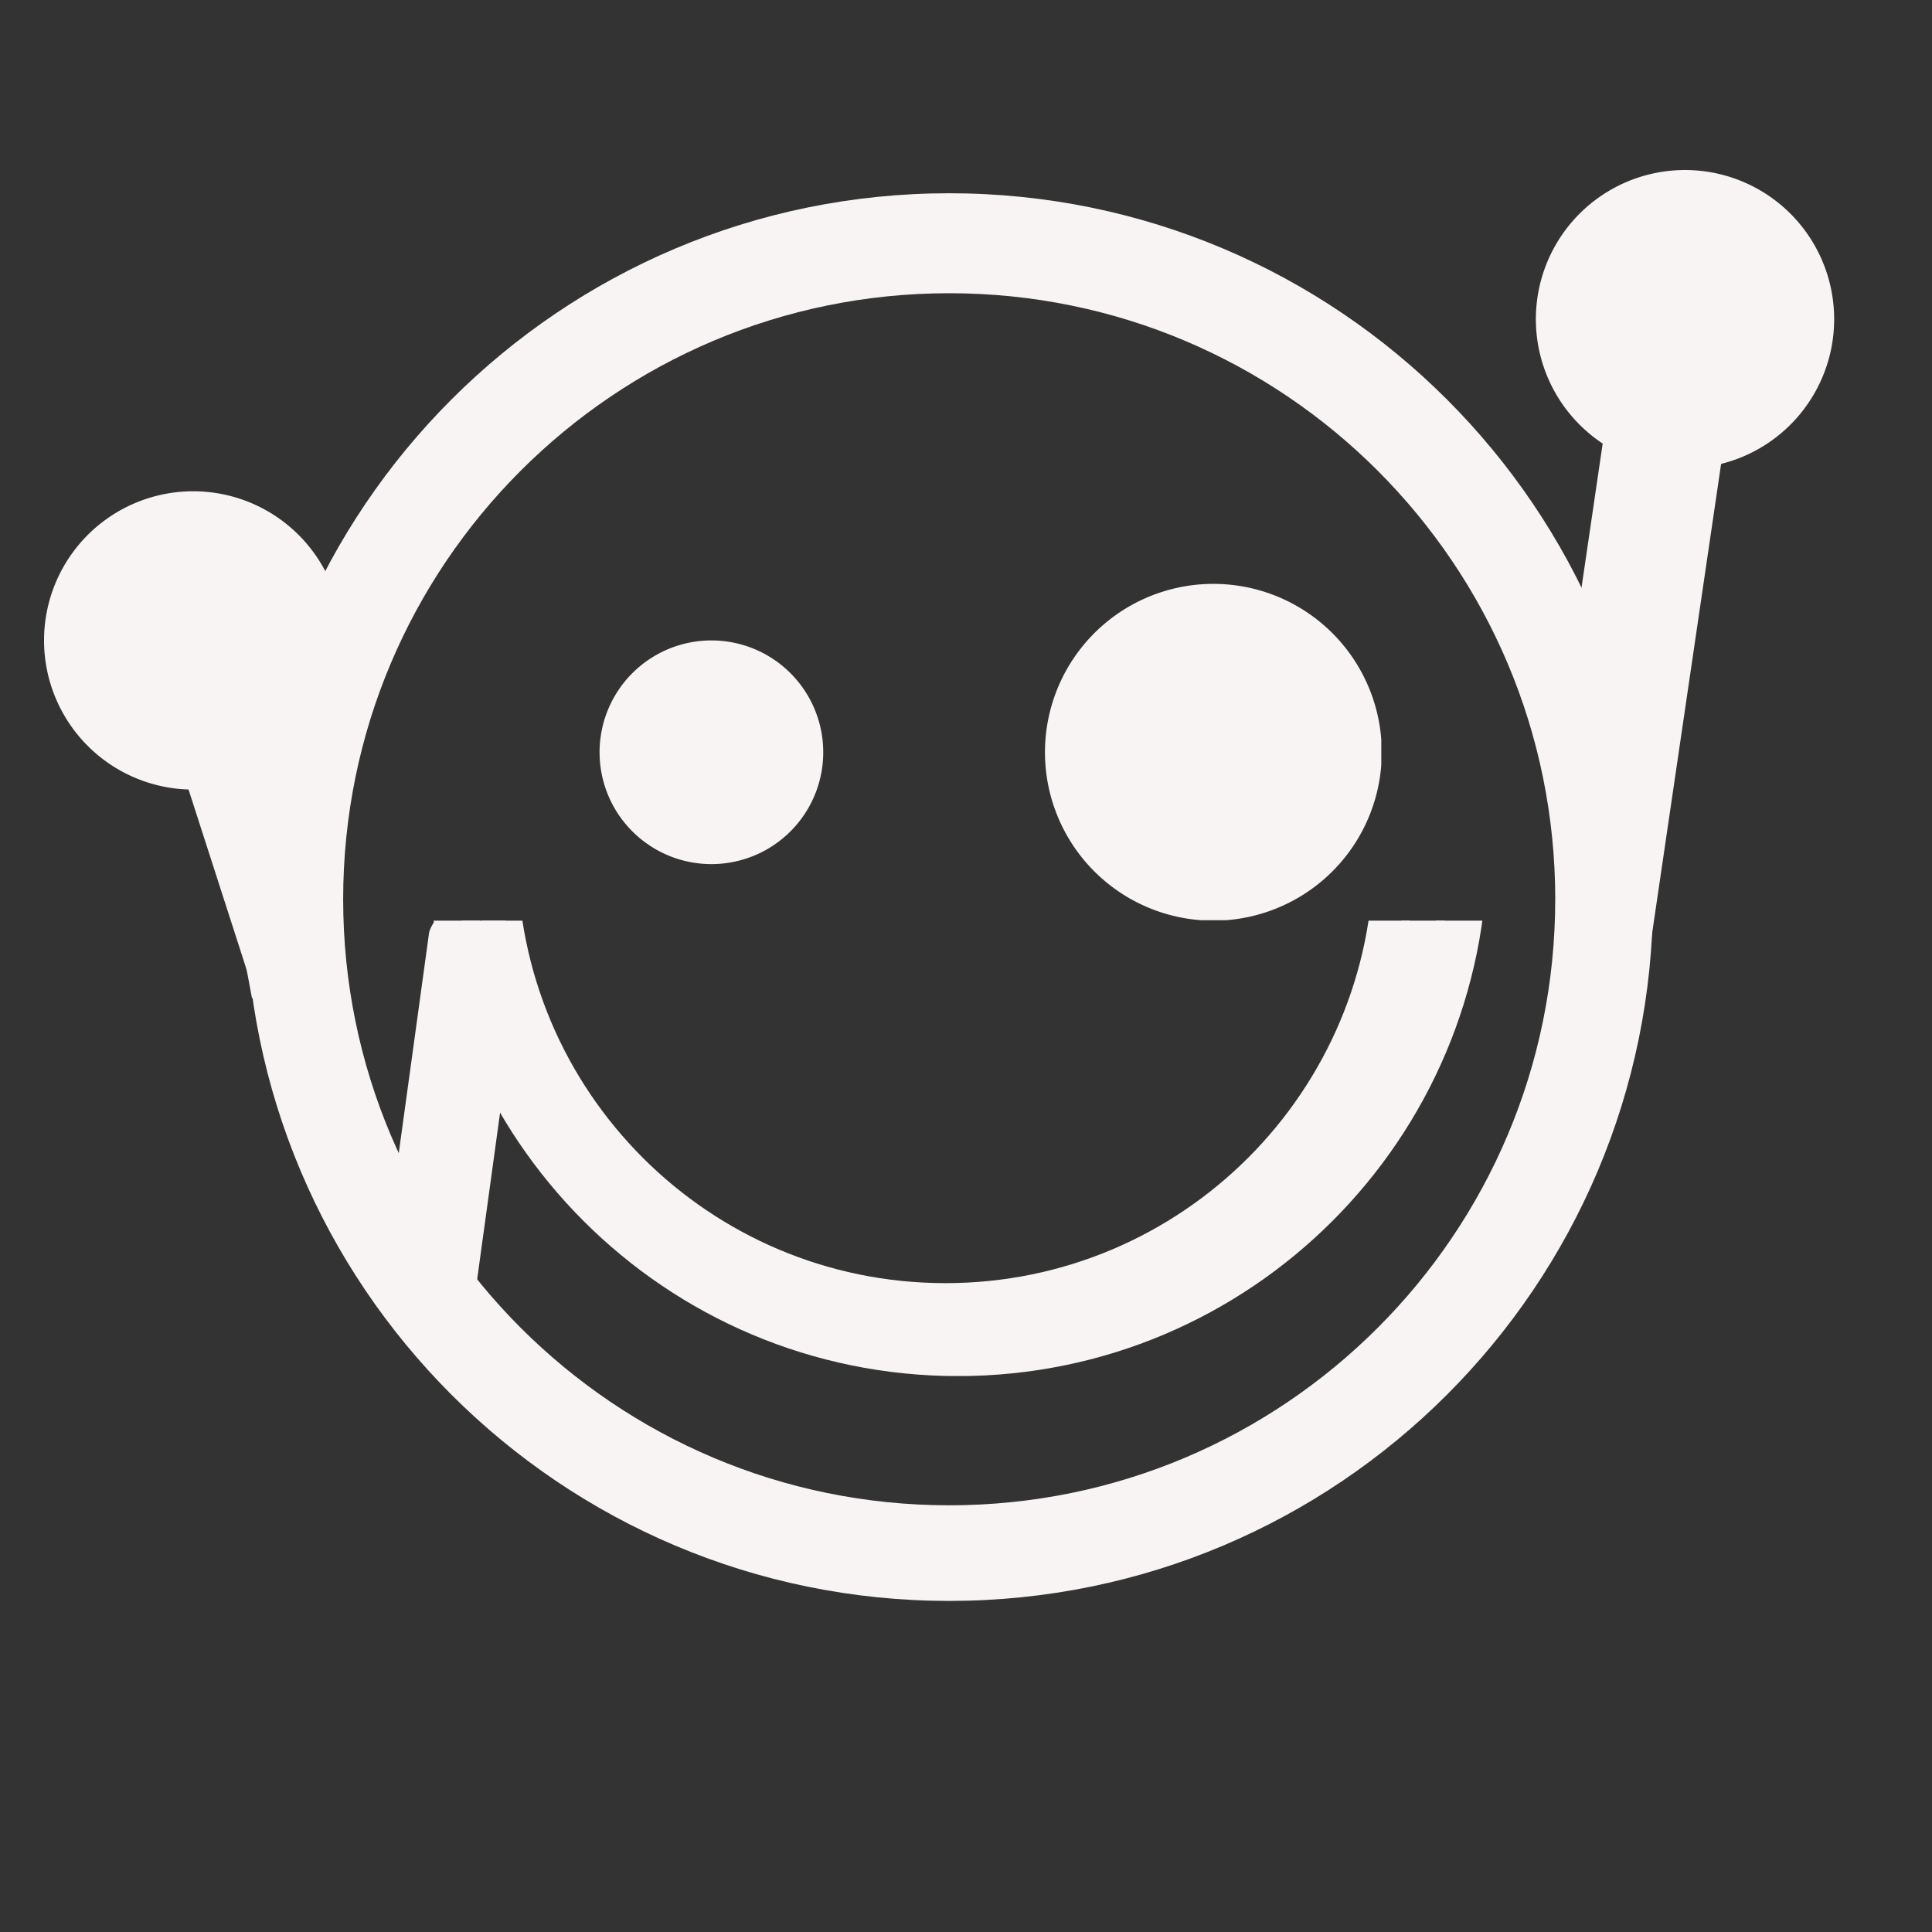
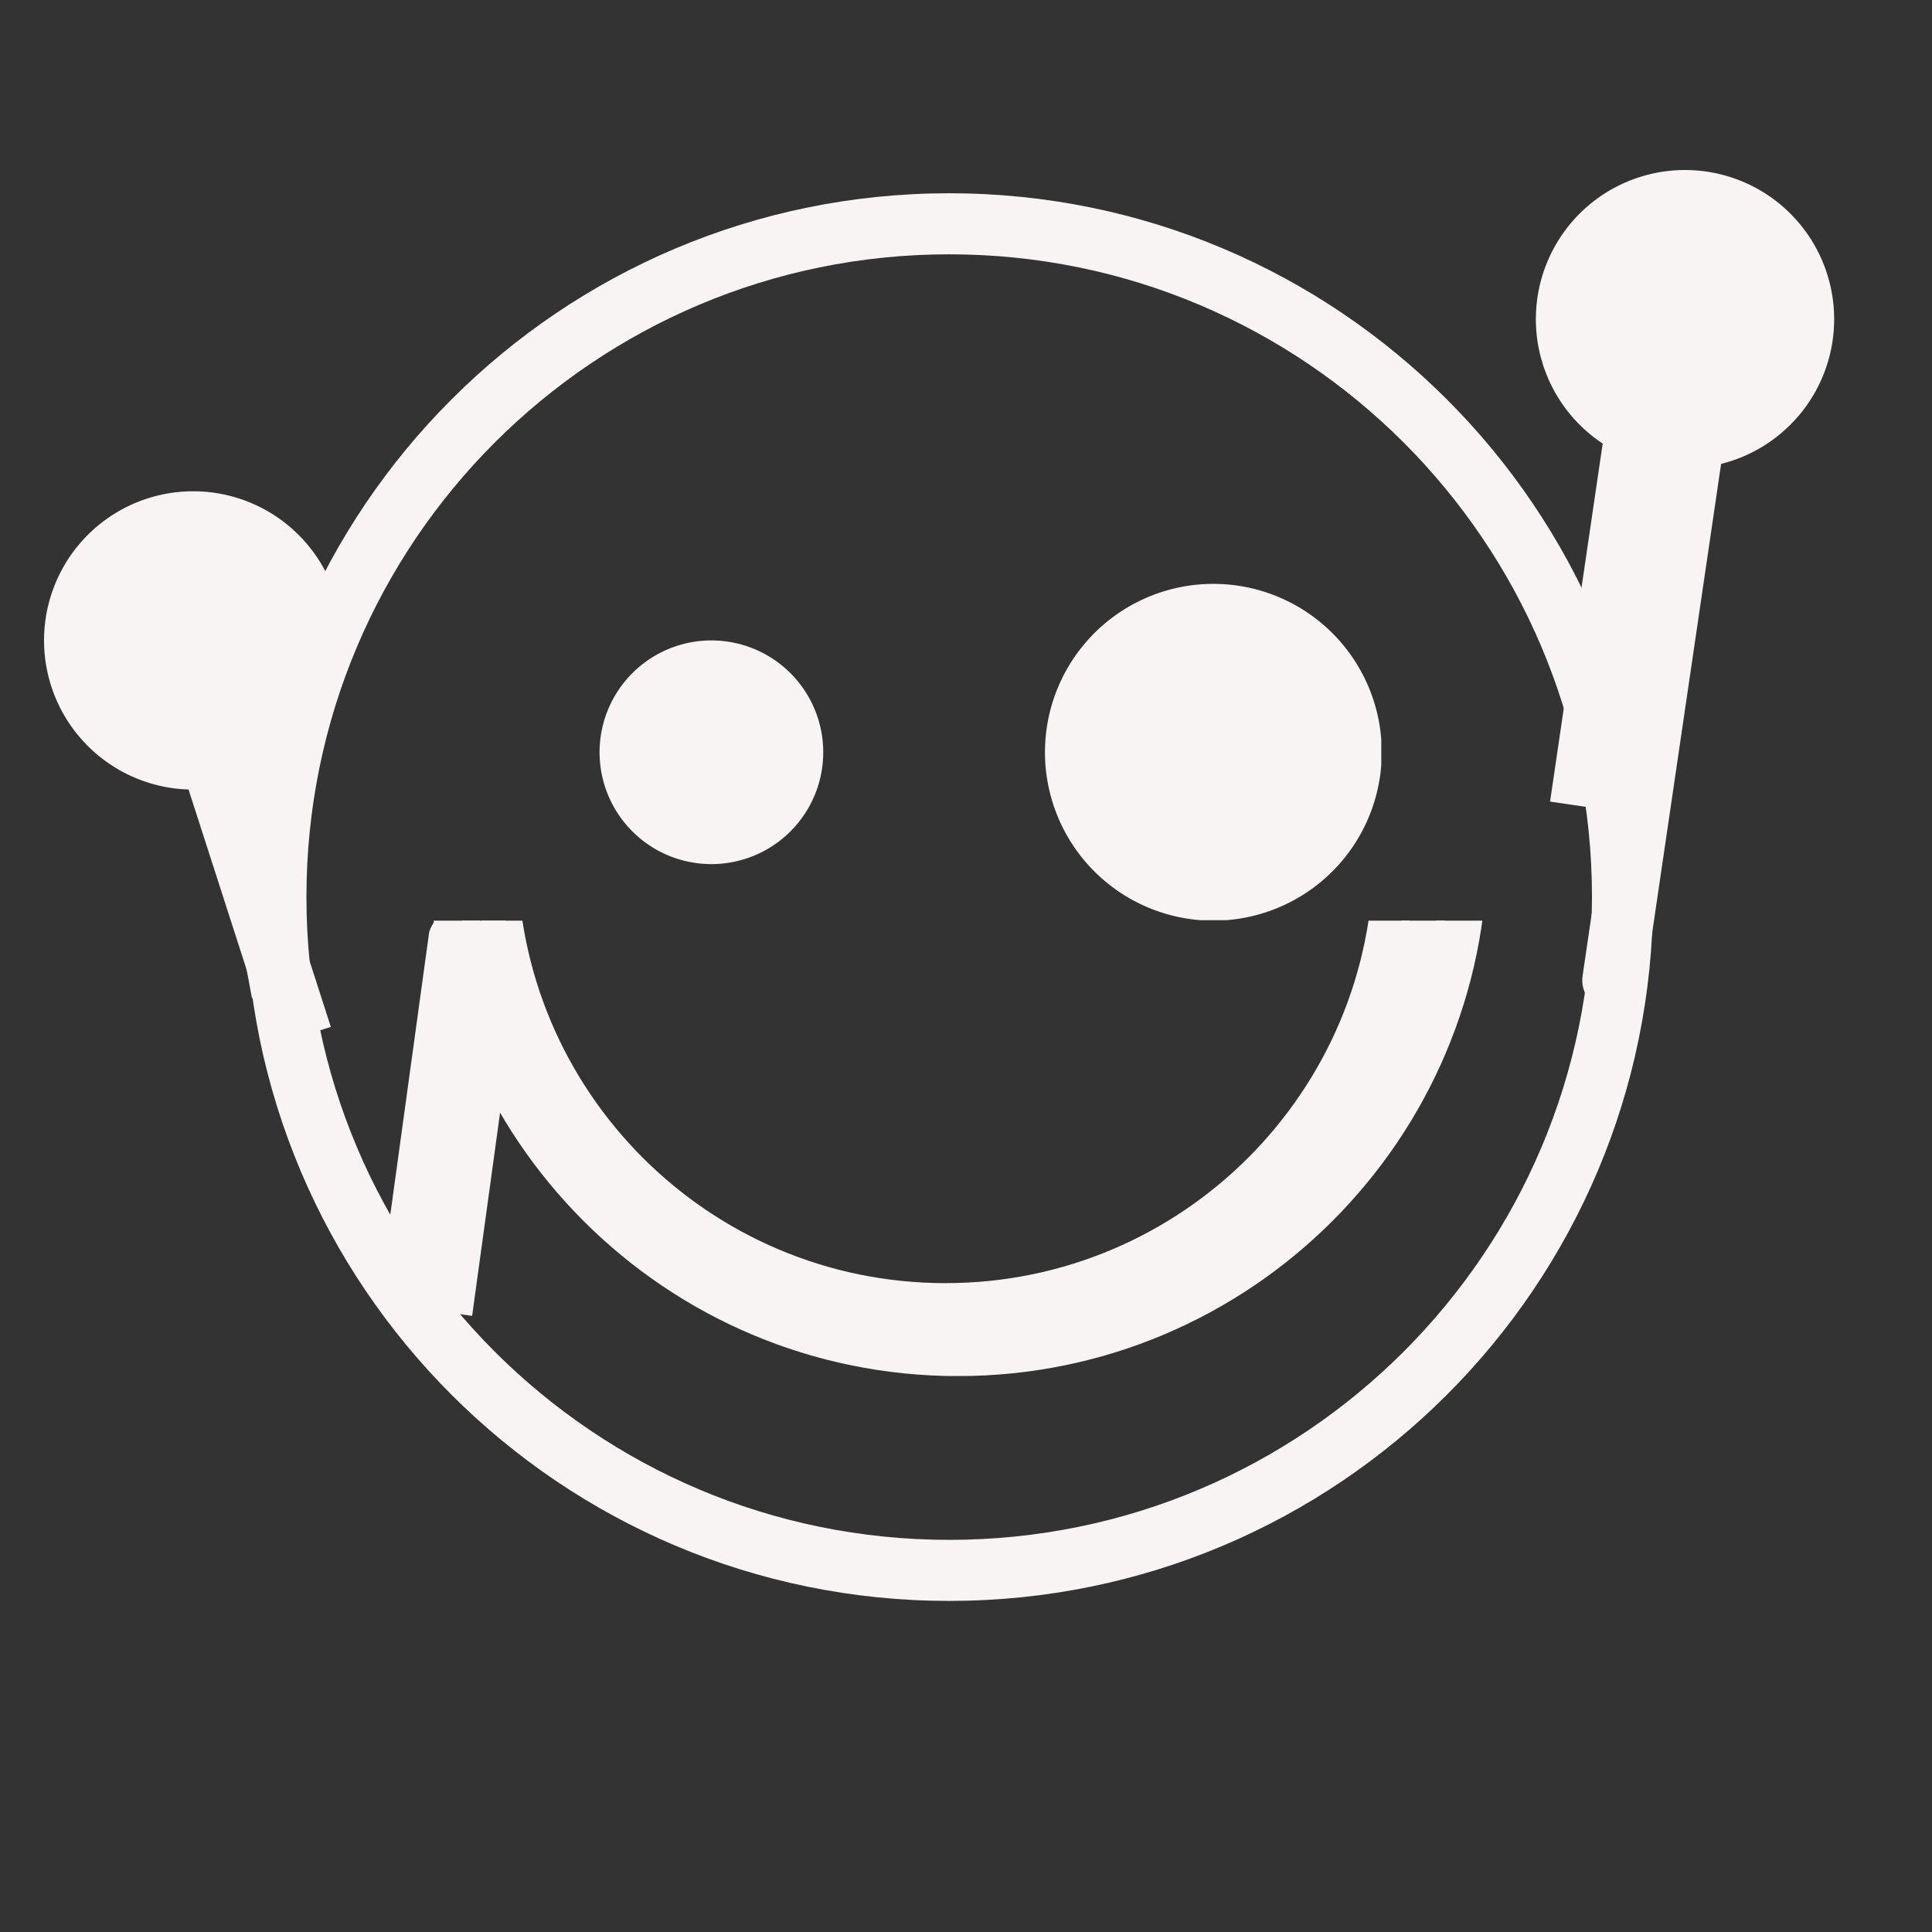
<svg xmlns="http://www.w3.org/2000/svg" data-bbox="18.465 -34.966 750.511 820.496" height="1080" viewBox="0 0 810 810" width="1080" data-type="color">
  <rect x="0" y="0" width="810" height="810" fill="#333333" stroke="none" />
  <g>
    <defs>
      <clipPath id="b1edb563-bb18-45aa-a612-682c84630463">
        <path d="M102.852 81h590.25v590.25h-590.25Zm0 0" />
      </clipPath>
      <clipPath id="06c75c99-b73d-4901-bbad-9bbb1d69ab30">
        <path d="M119.719 98.777h556.5v556.5h-556.5Zm0 0" />
      </clipPath>
      <clipPath id="5f50ebd7-e913-4973-80e5-69057c5a811c">
        <path d="M18.465 205.969h125.25v125.25H18.465Zm0 0" />
      </clipPath>
      <clipPath id="4c892ea8-1c68-42cc-963a-84124e653a53">
        <path d="M80 269h52v150H80Zm0 0" />
      </clipPath>
      <clipPath id="60062d35-e3fa-4865-968a-9b5c54eda71a">
        <path d="m103.484 263.977 27.957 149.664-25.804 4.82L77.68 268.797Zm0 0" />
      </clipPath>
      <clipPath id="fb7e6c3a-50fd-496c-9bcf-809077297838">
        <path d="m103.484 263.977 74.094 396.64-25.805 4.82-74.093-396.64Zm0 0" />
      </clipPath>
      <clipPath id="df6fe032-9346-4547-b203-db5f55417d8c">
        <path d="M663 140h66v285h-66Zm0 0" />
      </clipPath>
      <clipPath id="648a6a1d-8dab-4599-a047-e03296168e5f">
        <path d="m661.059 425.79 41.875-284.942 25.972 3.816-41.879 284.941Zm0 0" />
      </clipPath>
      <clipPath id="1e1a4bc7-30e1-4378-86d2-df2a62b93f90">
        <path d="m661.059 425.79 58.668-399.212 25.972 3.817-58.672 399.21Zm0 0" />
      </clipPath>
      <clipPath id="1084f8c0-9eb1-45eb-b2fd-656e1415a83e">
        <path d="M159 386h47v154h-47Zm0 0" />
      </clipPath>
      <clipPath id="13e92265-1aba-4dd2-9e4c-a362b2603d57">
        <path d="M206.594 389.594 185.945 539.68l-26.007-3.575 20.652-150.09Zm0 0" />
      </clipPath>
      <clipPath id="06e9d866-b61b-4357-83e2-f20b5b810ec9">
        <path d="M207.98 379.496 152.988 779.23l-26.008-3.578 54.997-399.734Zm0 0" />
      </clipPath>
      <clipPath id="39d77b04-bc65-443c-a30d-ab508729d00c">
        <path d="M251.371 268.504h93.75v93.75h-93.75Zm0 0" />
      </clipPath>
      <clipPath id="21fe5eb3-7696-4114-b7c5-62a3b837463b">
        <path d="M438.11 244.793h141v141h-141Zm0 0" />
      </clipPath>
      <clipPath id="3b5791f0-7f27-4f16-bdc0-e1b3a246f099">
        <path d="M649 133h57v207h-57Zm0 0" />
      </clipPath>
      <clipPath id="c2a13d7a-75c5-4fee-a725-88cffddf54fe">
        <path d="m649.871 336.074 29.77-202.574 25.972 3.82-29.773 202.57Zm0 0" />
      </clipPath>
      <clipPath id="6c2457c4-59f6-4bca-a35c-c4608de36e58">
        <path d="m646.582 358.445 58.672-399.21 25.973 3.816-58.672 399.21Zm0 0" />
      </clipPath>
      <clipPath id="8d447a62-6006-43b1-a415-2d0d9d215007">
        <path d="M71 292h68v147H71Zm0 0" />
      </clipPath>
      <clipPath id="06cf1f63-3c00-434f-8766-93777733998a">
        <path d="M91.992 285.61 138.7 430.52l-24.984 8.05-46.707-144.91Zm0 0" />
      </clipPath>
      <clipPath id="ae2361ea-77f3-45c8-9857-fb010d8de6da">
        <path d="M91.992 285.61 215.77 669.655l-24.985 8.051L67.008 293.66Zm0 0" />
      </clipPath>
      <clipPath id="2545d3c0-22d7-4fff-b9cd-03a63cc8bd3c">
        <path d="M643.914 71.285H769v125.25H643.914Zm0 0" />
      </clipPath>
      <clipPath id="936fb56d-9715-4007-9ba5-9c2e4be41eaf">
        <path d="M179.61 386h444v190.883h-444Zm0 0" />
      </clipPath>
      <clipPath id="38348805-bbe8-40f3-bd45-eaa711314dc5">
        <path d="M191.61 386h416.25v179H191.61Zm0 0" />
      </clipPath>
      <clipPath id="946a00a1-7876-4289-9e4a-f43a482a9682">
        <path d="M199.86 386h393v168.75h-393Zm0 0" />
      </clipPath>
      <clipPath id="2569079b-6bcf-4005-8600-7504bd38c43b">
        <path d="M171 398h47v154h-47Zm0 0" />
      </clipPath>
      <clipPath id="d05c23c9-8bda-4207-aa71-51918d908bf1">
        <path d="M218.594 401.594 197.945 551.68l-26.007-3.575 20.652-150.09Zm0 0" />
      </clipPath>
      <clipPath id="2005b3a7-7415-4271-a16c-6ed6ac1b854d">
        <path d="M219.98 391.496 164.988 791.23l-26.008-3.578 54.997-399.734Zm0 0" />
      </clipPath>
    </defs>
    <g clip-path="url(#b1edb563-bb18-45aa-a612-682c84630463)">
      <path d="M680.246 376.11h-12.805c-.007 74.452-30.14 141.742-78.925 190.55-48.809 48.79-116.102 78.93-190.555 78.938-74.453-.008-141.742-30.141-190.55-78.93-48.786-48.816-78.93-116.098-78.938-190.559.007-74.453 30.144-141.742 78.93-190.55 48.816-48.79 116.105-78.93 190.558-78.938 74.453.008 141.746 30.14 190.555 78.93 48.785 48.816 78.925 116.105 78.933 190.558h25.602c-.008-162.976-132.117-295.078-295.09-295.086-162.977.008-295.078 132.11-295.086 295.086.008 162.977 132.11 295.079 295.086 295.086 162.98-.008 295.082-132.11 295.09-295.086Zm0 0" fill="#f8f4f4" data-color="1" />
    </g>
    <g clip-path="url(#06c75c99-b73d-4901-bbad-9bbb1d69ab30)">
-       <path d="M664.113 377.02H652.04c-.004 70.199-28.418 133.644-74.414 179.664-46.02 45.996-109.465 74.418-179.664 74.421-70.2-.003-133.64-28.418-179.66-74.418-46-46.023-74.418-109.46-74.426-179.667.008-70.196 28.418-133.641 74.418-179.66 46.027-46 109.469-74.419 179.668-74.426 70.2.007 133.644 28.418 179.664 74.418 45.996 46.027 74.414 109.472 74.422 179.668h24.137C676.176 223.355 551.617 98.805 397.96 98.797c-153.664.008-278.215 124.558-278.223 278.223.008 153.664 124.559 278.214 278.223 278.222 153.664-.008 278.215-124.558 278.223-278.222Zm0 0" fill="#f8f4f4" data-color="1" />
-     </g>
+       </g>
    <g clip-path="url(#5f50ebd7-e913-4973-80e5-69057c5a811c)">
      <path d="M143.527 268.5a62.296 62.296 0 0 1-1.203 12.2 62.53 62.53 0 0 1-1.488 5.952 62.74 62.74 0 0 1-2.07 5.778 61.93 61.93 0 0 1-2.621 5.547 62.265 62.265 0 0 1-6.813 10.191 60.586 60.586 0 0 1-4.121 4.547 60.587 60.587 0 0 1-4.547 4.12 62.264 62.264 0 0 1-15.738 9.435 62.739 62.739 0 0 1-5.778 2.07 62.53 62.53 0 0 1-5.953 1.488 61.126 61.126 0 0 1-6.07.902 62.764 62.764 0 0 1-12.258.001 61.17 61.17 0 0 1-6.07-.903 62.53 62.53 0 0 1-5.953-1.488 62.739 62.739 0 0 1-5.778-2.07 62.34 62.34 0 0 1-15.738-9.434 60.587 60.587 0 0 1-4.547-4.121 60.586 60.586 0 0 1-4.12-4.547 62.265 62.265 0 0 1-6.813-10.191 63.06 63.06 0 0 1-2.625-5.547 62.53 62.53 0 0 1-3.555-11.73 61.126 61.126 0 0 1-.902-6.071 62.764 62.764 0 0 1-.001-12.258c.2-2.039.5-4.062.903-6.07a62.53 62.53 0 0 1 3.555-11.73 63.06 63.06 0 0 1 2.625-5.548 62.34 62.34 0 0 1 6.812-10.191 60.586 60.586 0 0 1 4.121-4.547 60.587 60.587 0 0 1 4.547-4.12 62.34 62.34 0 0 1 15.738-9.434 61.609 61.609 0 0 1 5.778-2.07 62.53 62.53 0 0 1 5.953-1.49 61.126 61.126 0 0 1 6.07-.901 62.77 62.77 0 0 1 12.258-.001c2.04.2 4.063.5 6.07.903a62.53 62.53 0 0 1 5.953 1.488 61.609 61.609 0 0 1 5.778 2.07 61.93 61.93 0 0 1 5.547 2.622 62.264 62.264 0 0 1 10.191 6.813 60.587 60.587 0 0 1 4.547 4.12 60.586 60.586 0 0 1 4.121 4.547 62.34 62.34 0 0 1 9.434 15.738 62.74 62.74 0 0 1 2.07 5.778 62.53 62.53 0 0 1 1.488 5.953 62.296 62.296 0 0 1 1.203 12.199Zm0 0" fill="#f8f4f4" data-color="1" />
    </g>
    <g clip-path="url(#4c892ea8-1c68-42cc-963a-84124e653a53)">
      <g clip-path="url(#60062d35-e3fa-4865-968a-9b5c54eda71a)">
        <g clip-path="url(#fb7e6c3a-50fd-496c-9bcf-809077297838)">
          <path d="M174.41 643.652 106.594 280.63c-1.336-7.16-8.227-11.879-15.387-10.543-7.16 1.336-11.879 8.226-10.543 15.387L148.477 648.5c1.34 7.156 8.23 11.879 15.39 10.543 7.16-1.34 11.88-8.23 10.543-15.39Zm0 0" fill="#f8f4f4" data-color="1" />
        </g>
      </g>
    </g>
    <g clip-path="url(#df6fe032-9346-4547-b203-db5f55417d8c)">
      <g clip-path="url(#648a6a1d-8dab-4599-a047-e03296168e5f)">
        <g clip-path="url(#1e1a4bc7-30e1-4378-86d2-df2a62b93f90)">
          <path d="m717.219 43.648-53.7 365.38c-1.058 7.206 3.926 13.91 11.133 14.968 7.207 1.059 13.907-3.926 14.965-11.133l53.7-365.379c1.062-7.207-3.922-13.906-11.13-14.968-7.207-1.059-13.91 3.925-14.968 11.132Zm0 0" fill="#f8f4f4" data-color="1" />
        </g>
      </g>
    </g>
    <g clip-path="url(#1084f8c0-9eb1-45eb-b2fd-656e1415a83e)">
      <g clip-path="url(#13e92265-1aba-4dd2-9e4c-a362b2603d57)">
        <g clip-path="url(#06e9d866-b61b-4357-83e2-f20b5b810ec9)">
          <path d="m155.34 762.137 50.332-365.86c.996-7.214-4.05-13.87-11.266-14.863-7.219-.992-13.87 4.05-14.867 11.27l-50.332 365.855c-.992 7.219 4.05 13.875 11.266 14.867 7.218.992 13.875-4.054 14.867-11.27Zm0 0" fill="#f8f4f4" data-color="1" />
        </g>
      </g>
    </g>
    <g clip-path="url(#39d77b04-bc65-443c-a30d-ab508729d00c)">
      <path d="M345.145 315.39a46.39 46.39 0 0 1-.227 4.598 45.975 45.975 0 0 1-.676 4.551 46.245 46.245 0 0 1-1.117 4.461 45.704 45.704 0 0 1-1.55 4.332 45.95 45.95 0 0 1-1.966 4.16 46.911 46.911 0 0 1-5.109 7.645 46.366 46.366 0 0 1-3.09 3.406 46.59 46.59 0 0 1-11.05 8.2 45.95 45.95 0 0 1-4.16 1.964 45.704 45.704 0 0 1-4.333 1.55 46.15 46.15 0 0 1-4.46 1.118c-1.509.3-3.024.527-4.552.676a46.39 46.39 0 0 1-4.597.226 46.36 46.36 0 0 1-4.594-.226 45.88 45.88 0 0 1-4.555-.676 46.244 46.244 0 0 1-4.46-1.117 46.968 46.968 0 0 1-8.492-3.516 46.227 46.227 0 0 1-3.946-2.367 45.948 45.948 0 0 1-3.7-2.742 47.18 47.18 0 0 1-9.238-10.192 47.976 47.976 0 0 1-2.367-3.949 45.95 45.95 0 0 1-1.965-4.16 45.704 45.704 0 0 1-1.55-4.332 46.244 46.244 0 0 1-1.118-4.46 45.974 45.974 0 0 1-.675-4.552 46.39 46.39 0 0 1-.227-4.597c0-1.536.074-3.067.227-4.594a45.88 45.88 0 0 1 .675-4.555 46.244 46.244 0 0 1 1.118-4.46c.445-1.47.96-2.915 1.55-4.333a46.454 46.454 0 0 1 4.332-8.105 45.948 45.948 0 0 1 2.743-3.7 47.18 47.18 0 0 1 6.496-6.496 47.262 47.262 0 0 1 7.645-5.11 46.968 46.968 0 0 1 8.491-3.515 46.244 46.244 0 0 1 4.461-1.117 45.88 45.88 0 0 1 4.555-.676 46.253 46.253 0 0 1 4.594-.226c1.535 0 3.066.074 4.597.226a46.06 46.06 0 0 1 4.551.676c1.504.297 2.992.672 4.461 1.117 1.473.446 2.914.961 4.332 1.551a45.95 45.95 0 0 1 4.16 1.965 46.59 46.59 0 0 1 11.05 8.2 47.18 47.18 0 0 1 3.091 3.406 45.948 45.948 0 0 1 2.742 3.699 46.227 46.227 0 0 1 4.332 8.105 46.097 46.097 0 0 1 1.551 4.332c.445 1.469.82 2.957 1.117 4.461.301 1.508.528 3.024.676 4.555.152 1.527.227 3.058.227 4.594Zm0 0" fill="#f8f4f4" data-color="1" />
    </g>
    <g clip-path="url(#21fe5eb3-7696-4114-b7c5-62a3b837463b)">
      <path d="M579.309 315.39c0 1.157-.032 2.313-.086 3.465a73.446 73.446 0 0 1-.254 3.457 72.416 72.416 0 0 1-.426 3.438 67.02 67.02 0 0 1-.594 3.414 67.07 67.07 0 0 1-.758 3.383 70.41 70.41 0 0 1-2.011 6.629 69.163 69.163 0 0 1-2.652 6.402 67.372 67.372 0 0 1-1.56 3.094 70.963 70.963 0 0 1-5.555 8.777 71.24 71.24 0 0 1-6.784 7.863 71.997 71.997 0 0 1-5.133 4.652 72.273 72.273 0 0 1-5.566 4.129 72.687 72.687 0 0 1-2.926 1.852 73.855 73.855 0 0 1-3.016 1.711 69.466 69.466 0 0 1-3.097 1.555 65.577 65.577 0 0 1-3.168 1.406 68.85 68.85 0 0 1-3.23 1.246 66.07 66.07 0 0 1-3.29 1.086c-1.11.336-2.223.645-3.34.926-1.12.281-2.25.535-3.383.758-1.132.226-2.27.426-3.414.594a72.6 72.6 0 0 1-3.437.425 73.446 73.446 0 0 1-3.457.254 73.251 73.251 0 0 1-3.465.086c-1.156 0-2.309-.031-3.465-.086a72.898 72.898 0 0 1-3.453-.254 72.58 72.58 0 0 1-3.441-.425 67.778 67.778 0 0 1-3.414-.594 70.41 70.41 0 0 1-6.719-1.684 66.21 66.21 0 0 1-3.293-1.086 68.85 68.85 0 0 1-3.23-1.246 65.577 65.577 0 0 1-3.169-1.406 69.466 69.466 0 0 1-3.097-1.555 73.856 73.856 0 0 1-3.016-1.71 73.696 73.696 0 0 1-2.926-1.852 72.273 72.273 0 0 1-5.566-4.13 71.997 71.997 0 0 1-5.133-4.651 72.465 72.465 0 0 1-2.39-2.508A71.24 71.24 0 0 1 452 357.45a70.963 70.963 0 0 1-8.52-15.04 70.38 70.38 0 0 1-2.332-6.523 70.409 70.409 0 0 1-.925-3.34 71.638 71.638 0 0 1-1.352-6.797 72.398 72.398 0 0 1-.68-6.895 73.123 73.123 0 0 1 0-6.93 72.91 72.91 0 0 1 .68-6.894 72.501 72.501 0 0 1 1.352-6.793c.28-1.12.59-2.234.925-3.34a70.53 70.53 0 0 1 2.332-6.523 71.618 71.618 0 0 1 2.965-6.266 69.292 69.292 0 0 1 1.707-3.011 71.1 71.1 0 0 1 1.852-2.93 72.274 72.274 0 0 1 1.996-2.832 72.656 72.656 0 0 1 4.395-5.355 72.584 72.584 0 0 1 2.39-2.512 65.887 65.887 0 0 1 2.512-2.387 72.105 72.105 0 0 1 2.621-2.266 76.475 76.475 0 0 1 2.734-2.132 68.248 68.248 0 0 1 2.832-1.993 69.558 69.558 0 0 1 9.04-5.12 69.646 69.646 0 0 1 9.69-3.739 70.41 70.41 0 0 1 10.134-2.277 72.562 72.562 0 0 1 6.894-.68 73.245 73.245 0 0 1 6.93 0 73.464 73.464 0 0 1 6.894.68 71.632 71.632 0 0 1 6.797 1.351c1.117.281 2.23.59 3.34.926 1.106.336 2.2.7 3.29 1.086a69.646 69.646 0 0 1 6.398 2.652 65.568 65.568 0 0 1 3.097 1.559 69.426 69.426 0 0 1 5.942 3.562c.96.641 1.906 1.305 2.832 1.993.93.691 1.84 1.402 2.734 2.132.89.735 1.766 1.489 2.621 2.266.86.773 1.696 1.57 2.512 2.387a72.583 72.583 0 0 1 2.39 2.511 72.654 72.654 0 0 1 4.395 5.356 72.273 72.273 0 0 1 1.996 2.832 71.1 71.1 0 0 1 1.852 2.93 69.292 69.292 0 0 1 3.265 6.109 67.321 67.321 0 0 1 1.407 3.168 70.53 70.53 0 0 1 2.332 6.523 70.41 70.41 0 0 1 3.043 20.493Zm0 0" fill="#f8f4f4" data-color="1" />
    </g>
    <g clip-path="url(#3b5791f0-7f27-4f16-bdc0-e1b3a246f099)">
      <g clip-path="url(#c2a13d7a-75c5-4fee-a725-88cffddf54fe)">
        <g clip-path="url(#6c2457c4-59f6-4bca-a35c-c4608de36e58)">
          <path d="m702.746-23.695-53.7 365.382c-1.058 7.208 3.927 13.907 11.13 14.965 7.207 1.059 13.91-3.925 14.969-11.129l53.699-365.382c1.058-7.203-3.926-13.907-11.133-14.965-7.203-1.059-13.906 3.926-14.965 11.129Zm0 0" fill="#f8f4f4" data-color="1" />
        </g>
      </g>
    </g>
    <g clip-path="url(#8d447a62-6006-43b1-a415-2d0d9d215007)">
      <g clip-path="url(#06cf1f63-3c00-434f-8766-93777733998a)">
        <g clip-path="url(#ae2361ea-77f3-45c8-9857-fb010d8de6da)">
          <path d="M210.477 653.23 97.19 301.73c-2.234-6.93-9.668-10.742-16.601-8.507-6.934 2.234-10.742 9.668-8.508 16.601l113.29 351.5c2.233 6.934 9.663 10.742 16.597 8.508 6.933-2.234 10.742-9.668 8.508-16.602Zm0 0" fill="#f8f4f4" data-color="1" />
        </g>
      </g>
    </g>
    <g clip-path="url(#2545d3c0-22d7-4fff-b9cd-03a63cc8bd3c)">
      <path d="M768.977 133.816a62.64 62.64 0 0 1-1.2 12.2 62.55 62.55 0 0 1-37.402 45.57 61.583 61.583 0 0 1-5.777 2.066 60.829 60.829 0 0 1-5.953 1.493 63.744 63.744 0 0 1-6.067.902 62.768 62.768 0 0 1-12.262 0 63.882 63.882 0 0 1-6.07-.902 61.034 61.034 0 0 1-5.95-1.493 62.057 62.057 0 0 1-11.327-4.691 62.857 62.857 0 0 1-5.262-3.152 61.617 61.617 0 0 1-4.93-3.657 63.06 63.06 0 0 1-4.547-4.12 63.06 63.06 0 0 1-4.12-4.548 63.571 63.571 0 0 1-3.657-4.93 62.857 62.857 0 0 1-5.777-10.808 62.55 62.55 0 0 1-3.559-11.73 62.64 62.64 0 0 1-.898-6.07 61.791 61.791 0 0 1 0-12.258 62.285 62.285 0 0 1 2.39-12.024 62.537 62.537 0 0 1 4.691-11.324 62.3 62.3 0 0 1 3.153-5.266 64.328 64.328 0 0 1 3.656-4.93 63.06 63.06 0 0 1 4.121-4.546 63.988 63.988 0 0 1 4.547-4.121 63.572 63.572 0 0 1 4.93-3.657 62.857 62.857 0 0 1 10.809-5.777 63.203 63.203 0 0 1 11.73-3.559 62.64 62.64 0 0 1 30.352 1.493 62.713 62.713 0 0 1 11.328 4.691 62.857 62.857 0 0 1 5.261 3.152 63.572 63.572 0 0 1 4.93 3.657 63.988 63.988 0 0 1 4.547 4.12 63.06 63.06 0 0 1 4.121 4.548 64.328 64.328 0 0 1 3.656 4.93 62.3 62.3 0 0 1 3.153 5.265 62.536 62.536 0 0 1 4.691 11.324 62.285 62.285 0 0 1 2.39 12.023 61.44 61.44 0 0 1 .302 6.13Zm0 0" fill="#f8f4f4" data-color="1" />
    </g>
    <g clip-path="url(#936fb56d-9715-4007-9ba5-9c2e4be41eaf)">
      <path d="M614.027 354.918h-9.632c-.004 56.016-22.68 106.644-59.383 143.367-36.723 36.707-87.352 59.383-143.367 59.39-56.02-.007-106.645-22.679-143.368-59.386-36.707-36.726-59.386-87.348-59.39-143.371.004-56.016 22.68-106.645 59.383-143.367 36.73-36.707 87.355-59.383 143.375-59.39 56.015.007 106.644 22.679 143.367 59.386 36.703 36.726 59.383 87.355 59.386 143.371h19.262c-.004-122.621-99.402-222.012-222.015-222.016-122.622.004-222.012 99.395-222.02 222.016.008 122.621 99.398 222.012 222.02 222.016 122.62-.004 222.011-99.395 222.015-222.016Zm0 0" fill="#f8f4f4" data-color="1" />
    </g>
    <g clip-path="url(#38348805-bbe8-40f3-bd45-eaa711314dc5)">
      <path d="M598.727 356.875h-9.028c-.004 52.496-21.25 99.945-55.652 134.36-34.414 34.398-81.86 55.652-134.356 55.656-52.496-.004-99.945-21.254-134.359-55.653-34.398-34.418-55.652-81.86-55.656-134.363.004-52.496 21.254-99.941 55.652-134.355 34.418-34.403 81.867-55.653 134.363-55.66 52.497.007 99.942 21.253 134.356 55.652 34.402 34.422 55.652 81.867 55.66 134.363h18.047c-.004-114.914-93.152-208.059-208.063-208.063-114.918.004-208.062 93.149-208.066 208.063.004 114.918 93.148 208.063 208.066 208.066 114.914-.004 208.059-93.148 208.063-208.066Zm0 0" fill="#f8f4f4" data-color="1" />
    </g>
    <g clip-path="url(#946a00a1-7876-4289-9e4a-f43a482a9682)">
      <path d="M584.39 358.492h-8.527c-.004 49.582-20.074 94.395-52.562 126.903-32.508 32.492-77.32 52.562-126.906 52.57-49.582-.008-94.395-20.074-126.903-52.567-32.492-32.511-52.562-77.32-52.57-126.906.008-49.586 20.074-94.398 52.566-126.906 32.512-32.488 77.325-52.563 126.907-52.566 49.585.003 94.398 20.07 126.906 52.562 32.488 32.512 52.562 77.324 52.566 126.91h17.051c-.004-108.543-87.988-196.52-196.523-196.523-108.54.004-196.516 87.98-196.52 196.523.004 108.54 87.98 196.516 196.52 196.52 108.543-.004 196.52-87.98 196.523-196.52Zm0 0" fill="#f8f4f4" data-color="1" />
    </g>
    <g clip-path="url(#2569079b-6bcf-4005-8600-7504bd38c43b)">
      <g clip-path="url(#d05c23c9-8bda-4207-aa71-51918d908bf1)">
        <g clip-path="url(#2005b3a7-7415-4271-a16c-6ed6ac1b854d)">
          <path d="m167.34 774.137 50.332-365.86c.996-7.214-4.05-13.87-11.266-14.863-7.219-.992-13.87 4.05-14.867 11.27l-50.332 365.855c-.992 7.219 4.05 13.875 11.266 14.867 7.218.992 13.875-4.054 14.867-11.27Zm0 0" fill="#f8f4f4" data-color="1" />
        </g>
      </g>
    </g>
  </g>
</svg>